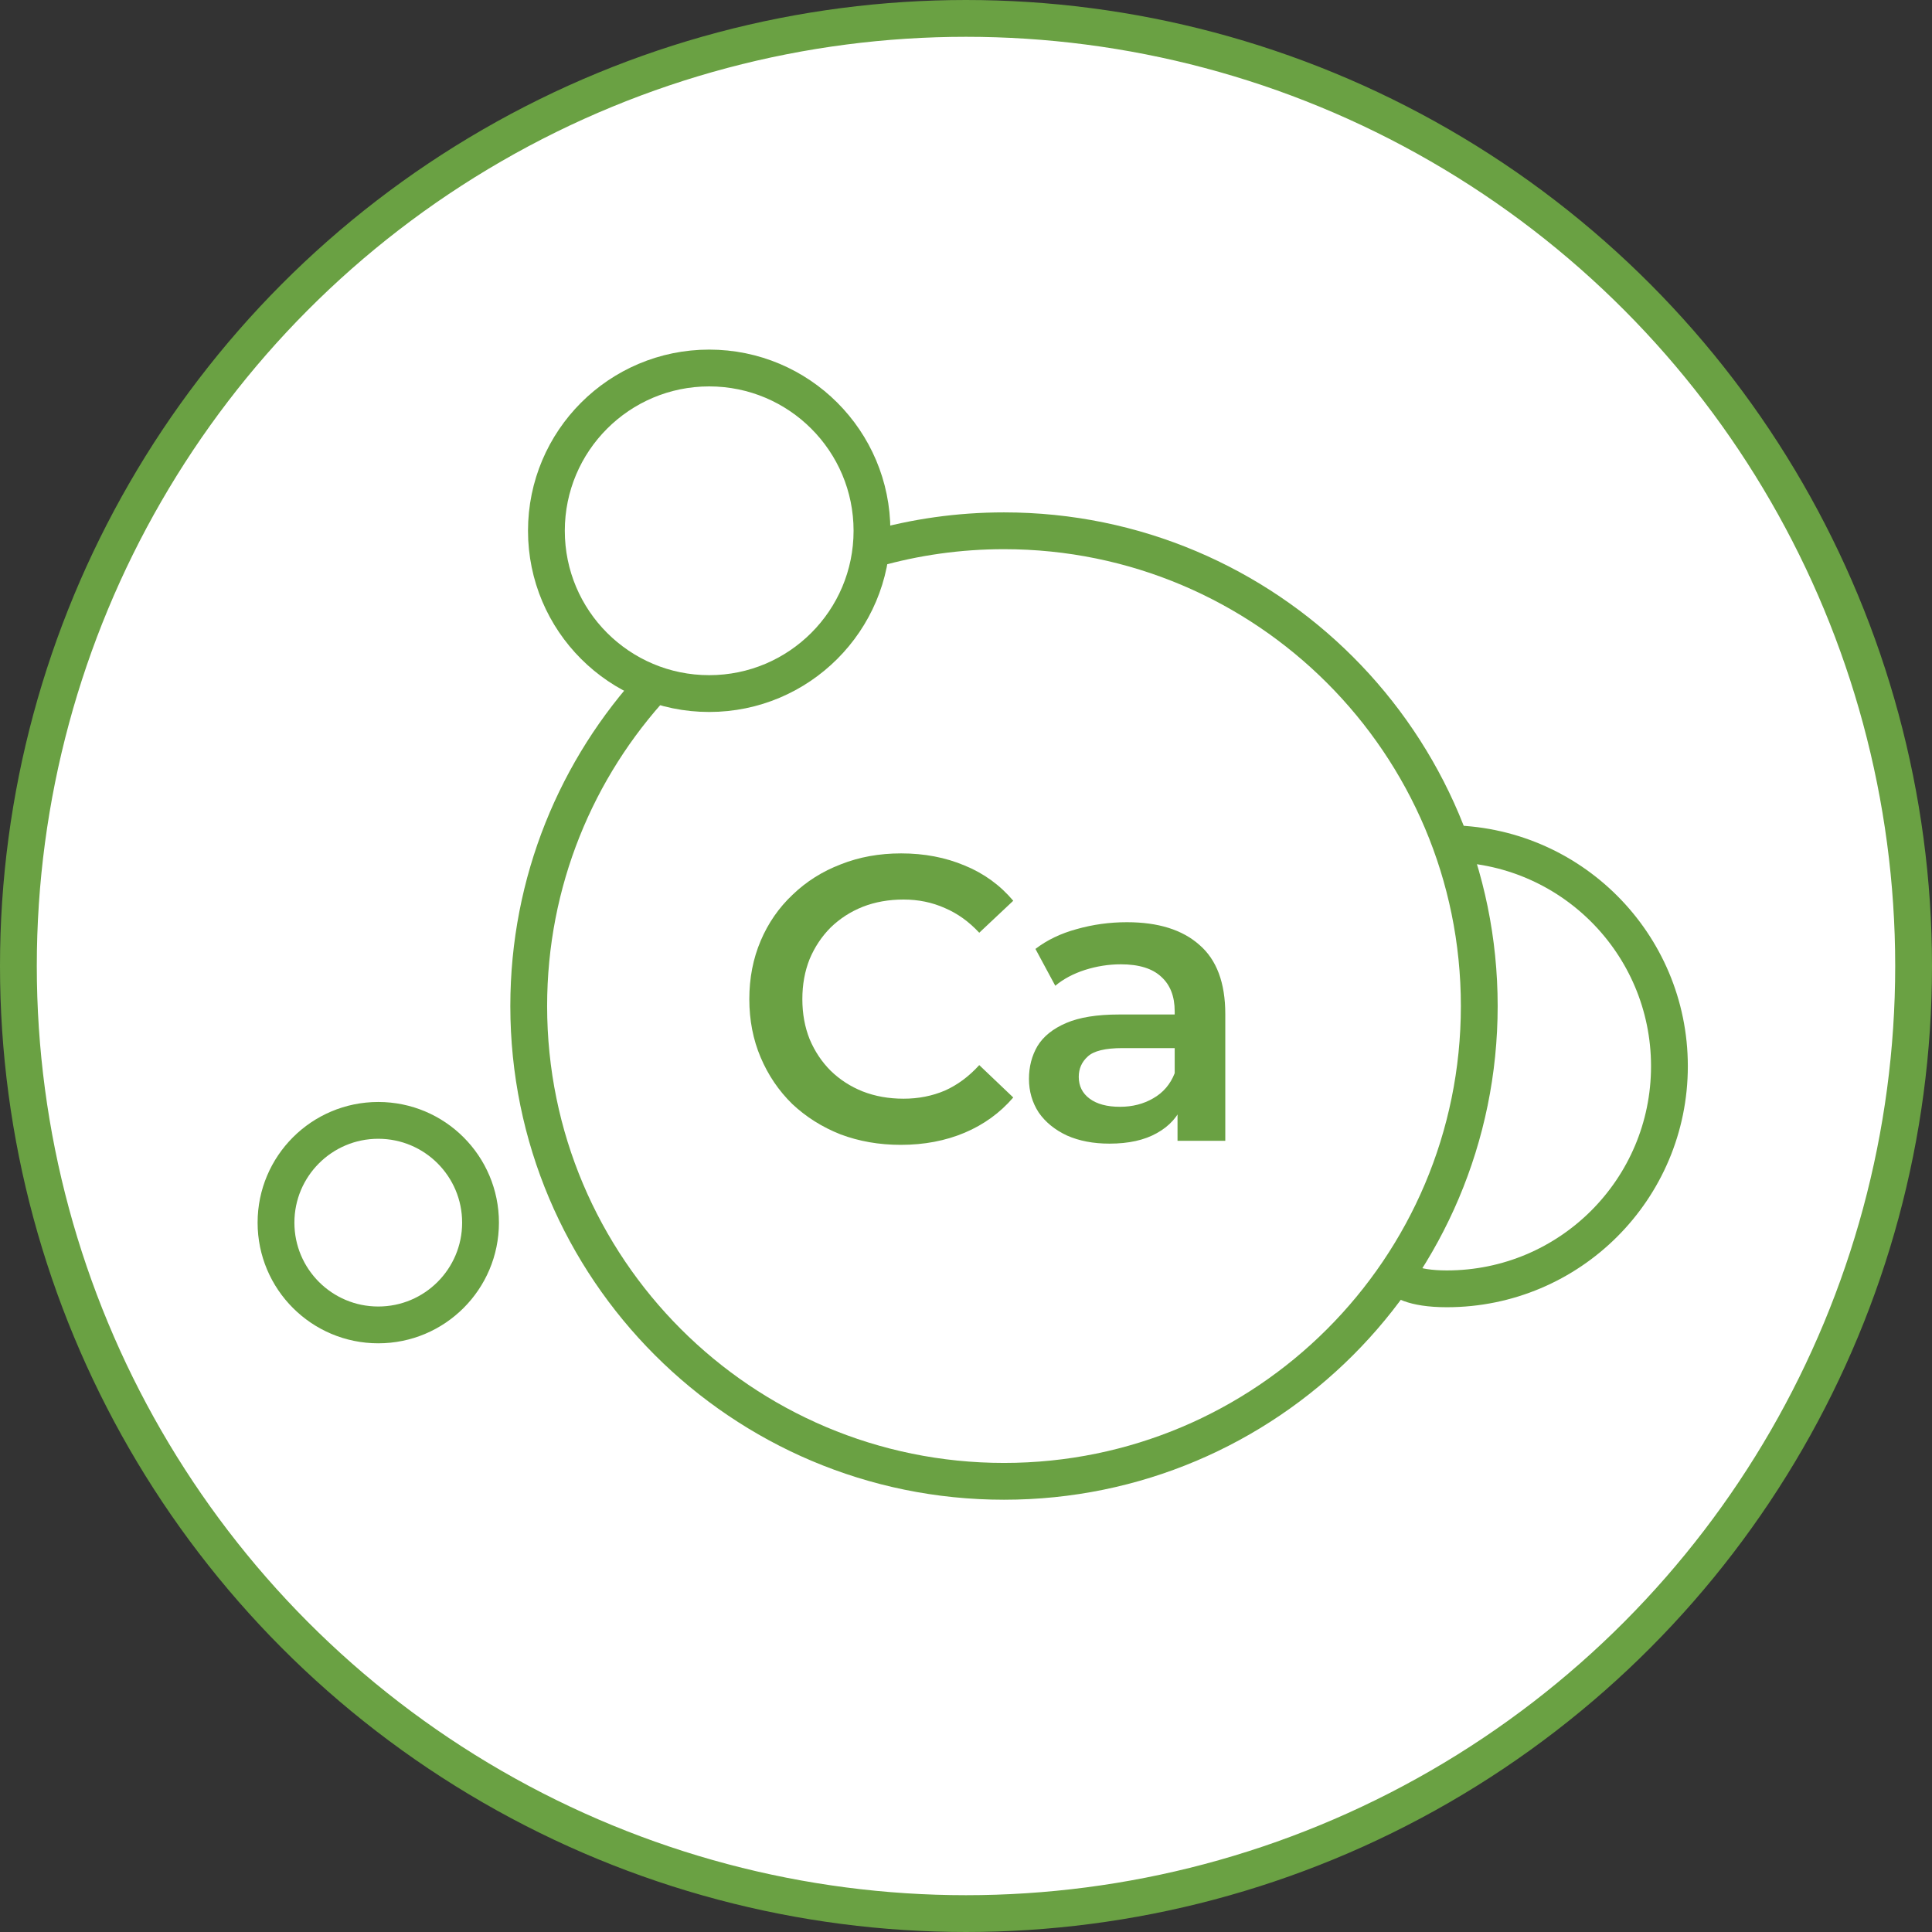
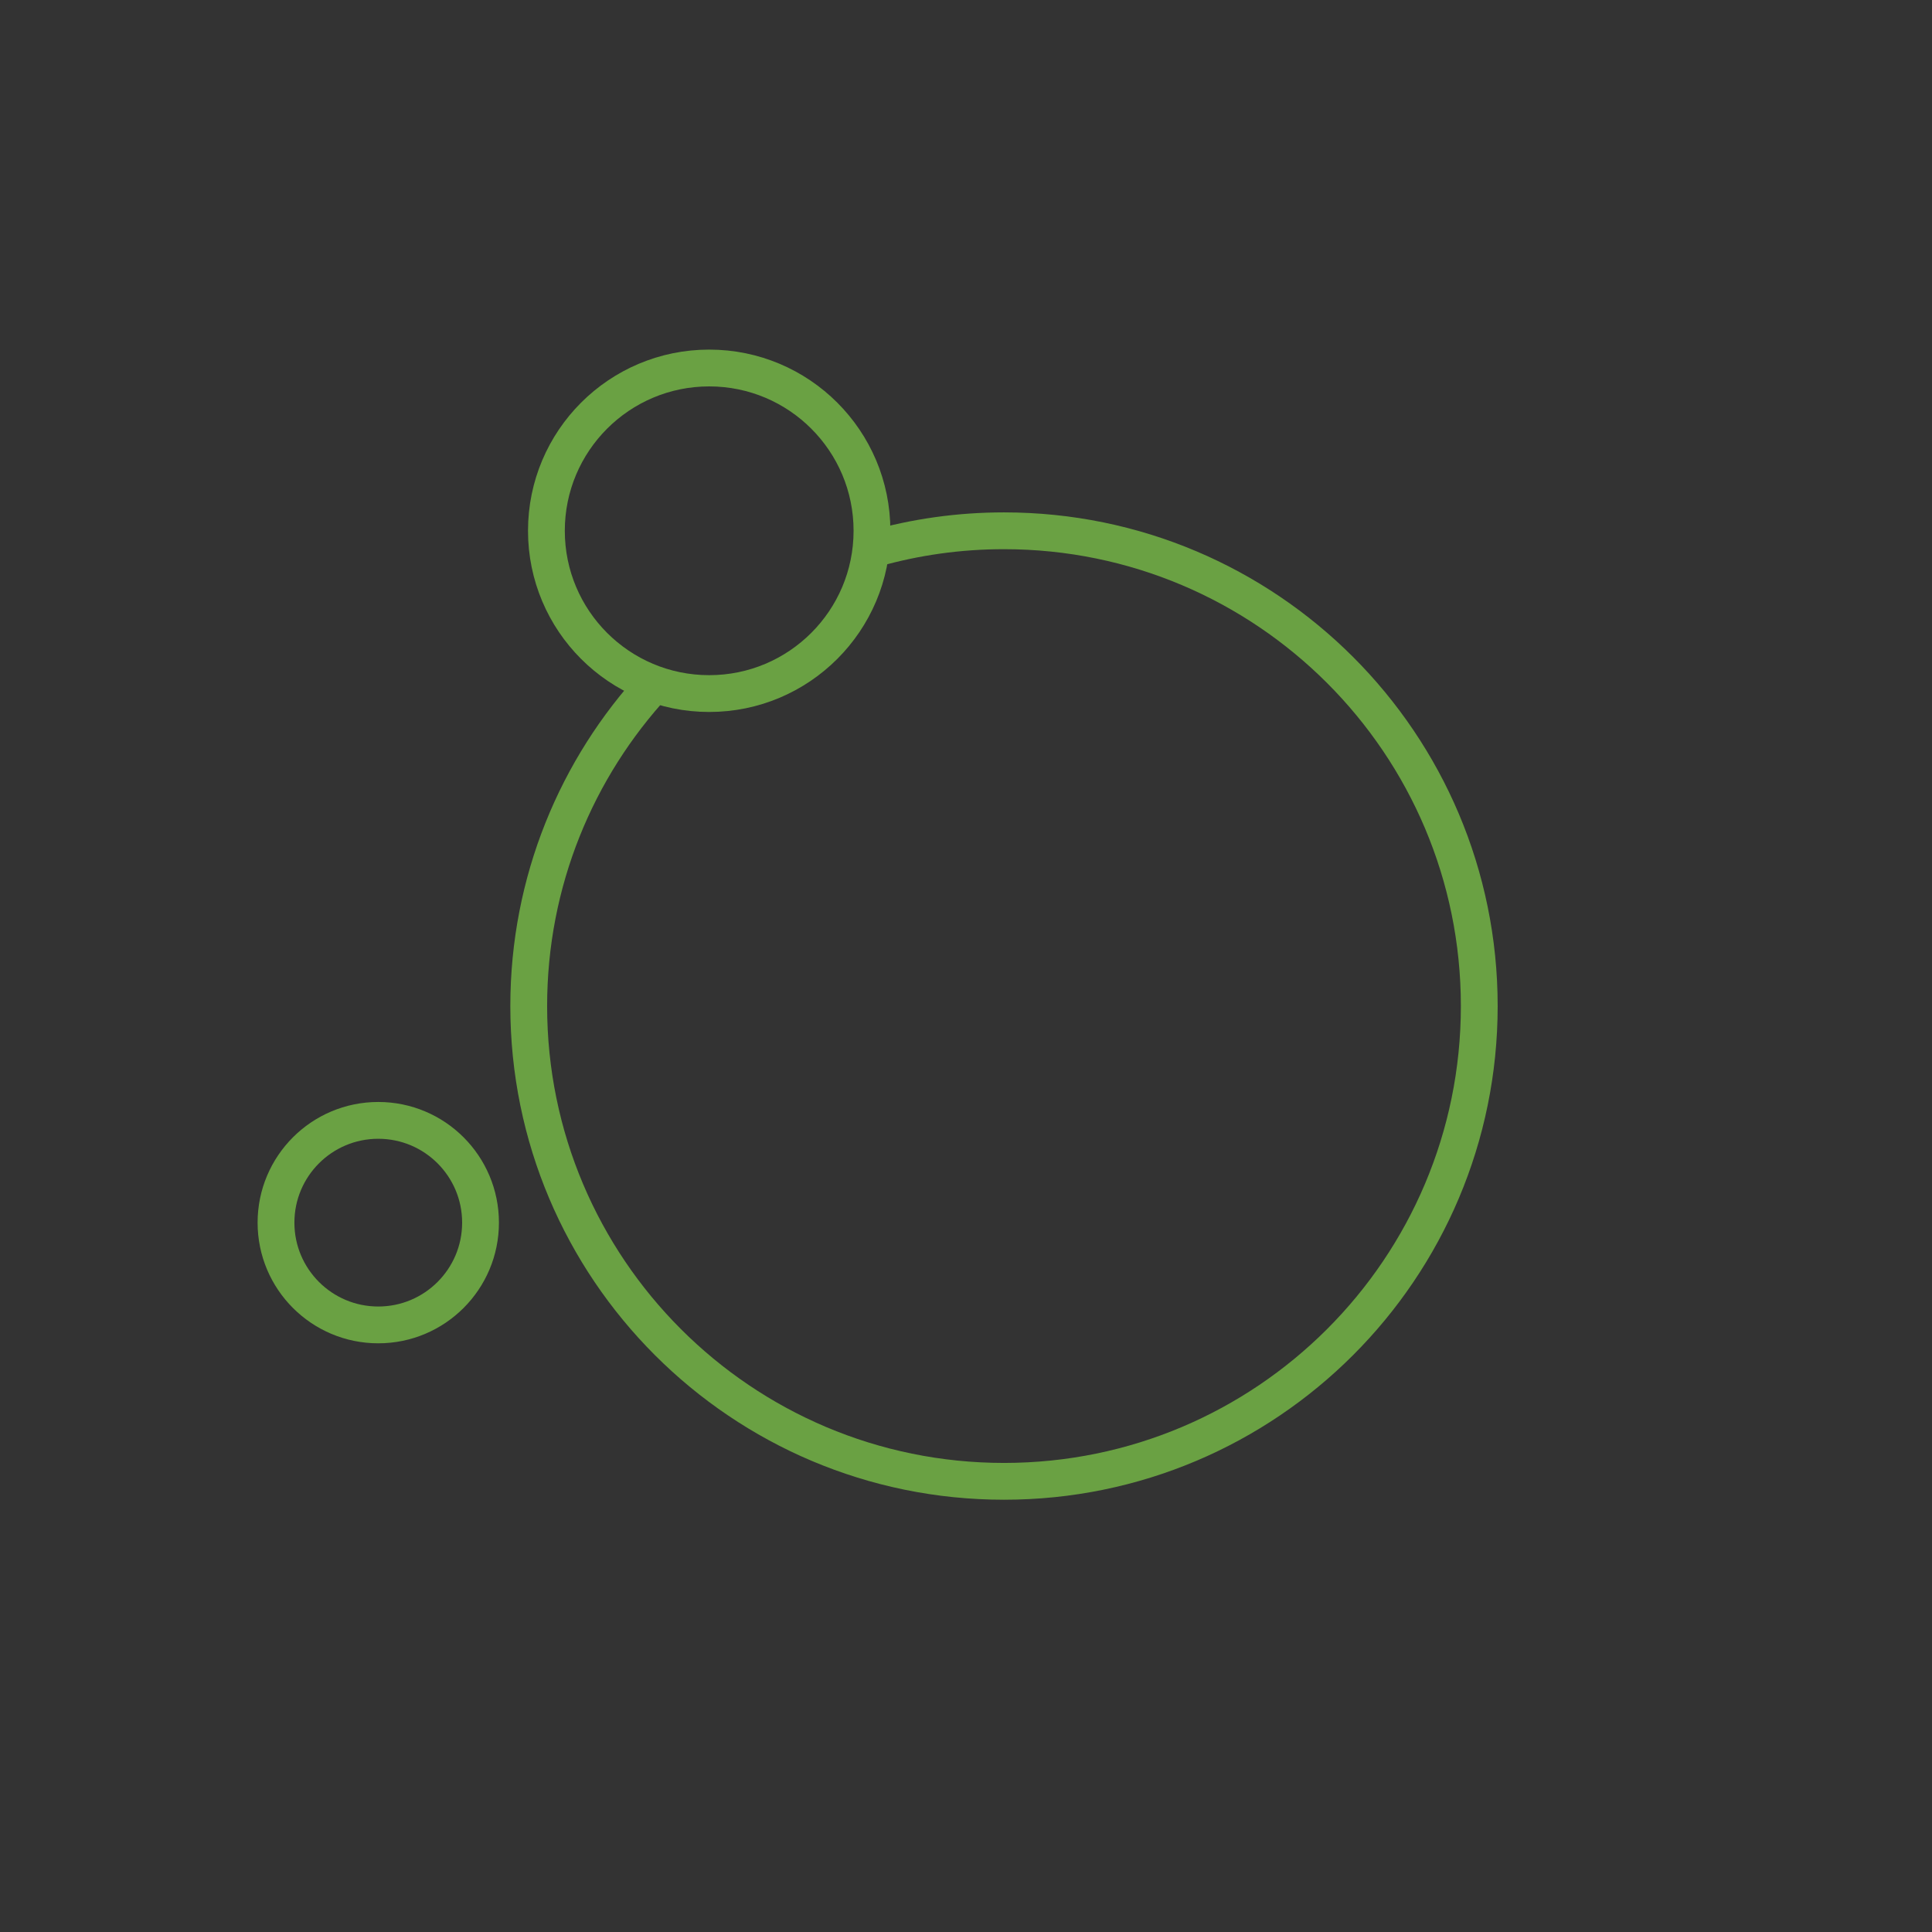
<svg xmlns="http://www.w3.org/2000/svg" width="105" height="105" viewBox="0 0 105 105" fill="none">
  <rect x="0" y="0" width="105" height="105" fill="#333333" stroke="none" />
-   <circle cx="52.5" cy="52.5" r="51.5" fill="white" stroke="#6AA143" stroke-width="2" />
  <path d="M35.601 37.139C31.339 41.745 28.735 47.907 28.735 54.677C28.735 68.943 40.299 80.507 54.565 80.507C68.831 80.507 80.395 68.943 80.395 54.677C80.395 40.411 68.831 28.847 54.565 28.847C52.112 28.847 49.738 29.189 47.49 29.828" stroke="#6AA143" stroke-width="2" />
  <circle cx="20.558" cy="66.448" r="5.558" stroke="#6AA143" stroke-width="2" />
  <circle cx="38.543" cy="28.847" r="8.847" stroke="#6AA143" stroke-width="2" />
-   <path d="M78.632 45.85C85.314 45.85 90.73 51.266 90.73 57.947C90.73 64.629 85.314 70.045 78.632 70.045C76.747 70.045 76.079 69.557 75.981 69.314" stroke="#6AA143" stroke-width="2" />
-   <path d="M48.952 62.22C47.778 62.22 46.686 62.029 45.674 61.648C44.676 61.252 43.804 60.702 43.056 59.998C42.322 59.279 41.75 58.436 41.34 57.468C40.929 56.5 40.724 55.444 40.724 54.3C40.724 53.156 40.929 52.1 41.34 51.132C41.75 50.164 42.33 49.328 43.078 48.624C43.826 47.905 44.698 47.355 45.696 46.974C46.693 46.578 47.786 46.38 48.974 46.38C50.235 46.38 51.386 46.6 52.428 47.04C53.469 47.465 54.349 48.103 55.068 48.954L53.22 50.692C52.662 50.091 52.039 49.643 51.35 49.35C50.66 49.042 49.912 48.888 49.106 48.888C48.299 48.888 47.558 49.02 46.884 49.284C46.224 49.548 45.644 49.922 45.146 50.406C44.662 50.89 44.28 51.462 44.002 52.122C43.738 52.782 43.606 53.508 43.606 54.3C43.606 55.092 43.738 55.818 44.002 56.478C44.28 57.138 44.662 57.71 45.146 58.194C45.644 58.678 46.224 59.052 46.884 59.316C47.558 59.58 48.299 59.712 49.106 59.712C49.912 59.712 50.66 59.565 51.35 59.272C52.039 58.964 52.662 58.502 53.22 57.886L55.068 59.646C54.349 60.482 53.469 61.12 52.428 61.56C51.386 62 50.228 62.22 48.952 62.22ZM63.996 62V59.624L63.842 59.118V54.96C63.842 54.153 63.6 53.53 63.116 53.09C62.632 52.635 61.898 52.408 60.916 52.408C60.256 52.408 59.603 52.511 58.958 52.716C58.327 52.921 57.792 53.207 57.352 53.574L56.274 51.572C56.904 51.088 57.652 50.729 58.518 50.494C59.398 50.245 60.307 50.12 61.246 50.12C62.947 50.12 64.26 50.531 65.184 51.352C66.122 52.159 66.592 53.413 66.592 55.114V62H63.996ZM60.3 62.154C59.42 62.154 58.65 62.007 57.99 61.714C57.33 61.406 56.816 60.988 56.45 60.46C56.098 59.917 55.922 59.309 55.922 58.634C55.922 57.974 56.076 57.38 56.384 56.852C56.706 56.324 57.227 55.906 57.946 55.598C58.664 55.29 59.618 55.136 60.806 55.136H64.216V56.962H61.004C60.065 56.962 59.434 57.116 59.112 57.424C58.789 57.717 58.628 58.084 58.628 58.524C58.628 59.023 58.826 59.419 59.222 59.712C59.618 60.005 60.168 60.152 60.872 60.152C61.546 60.152 62.148 59.998 62.676 59.69C63.218 59.382 63.607 58.927 63.842 58.326L64.304 59.976C64.04 60.665 63.563 61.201 62.874 61.582C62.199 61.963 61.341 62.154 60.3 62.154Z" fill="#6AA143" />
</svg>